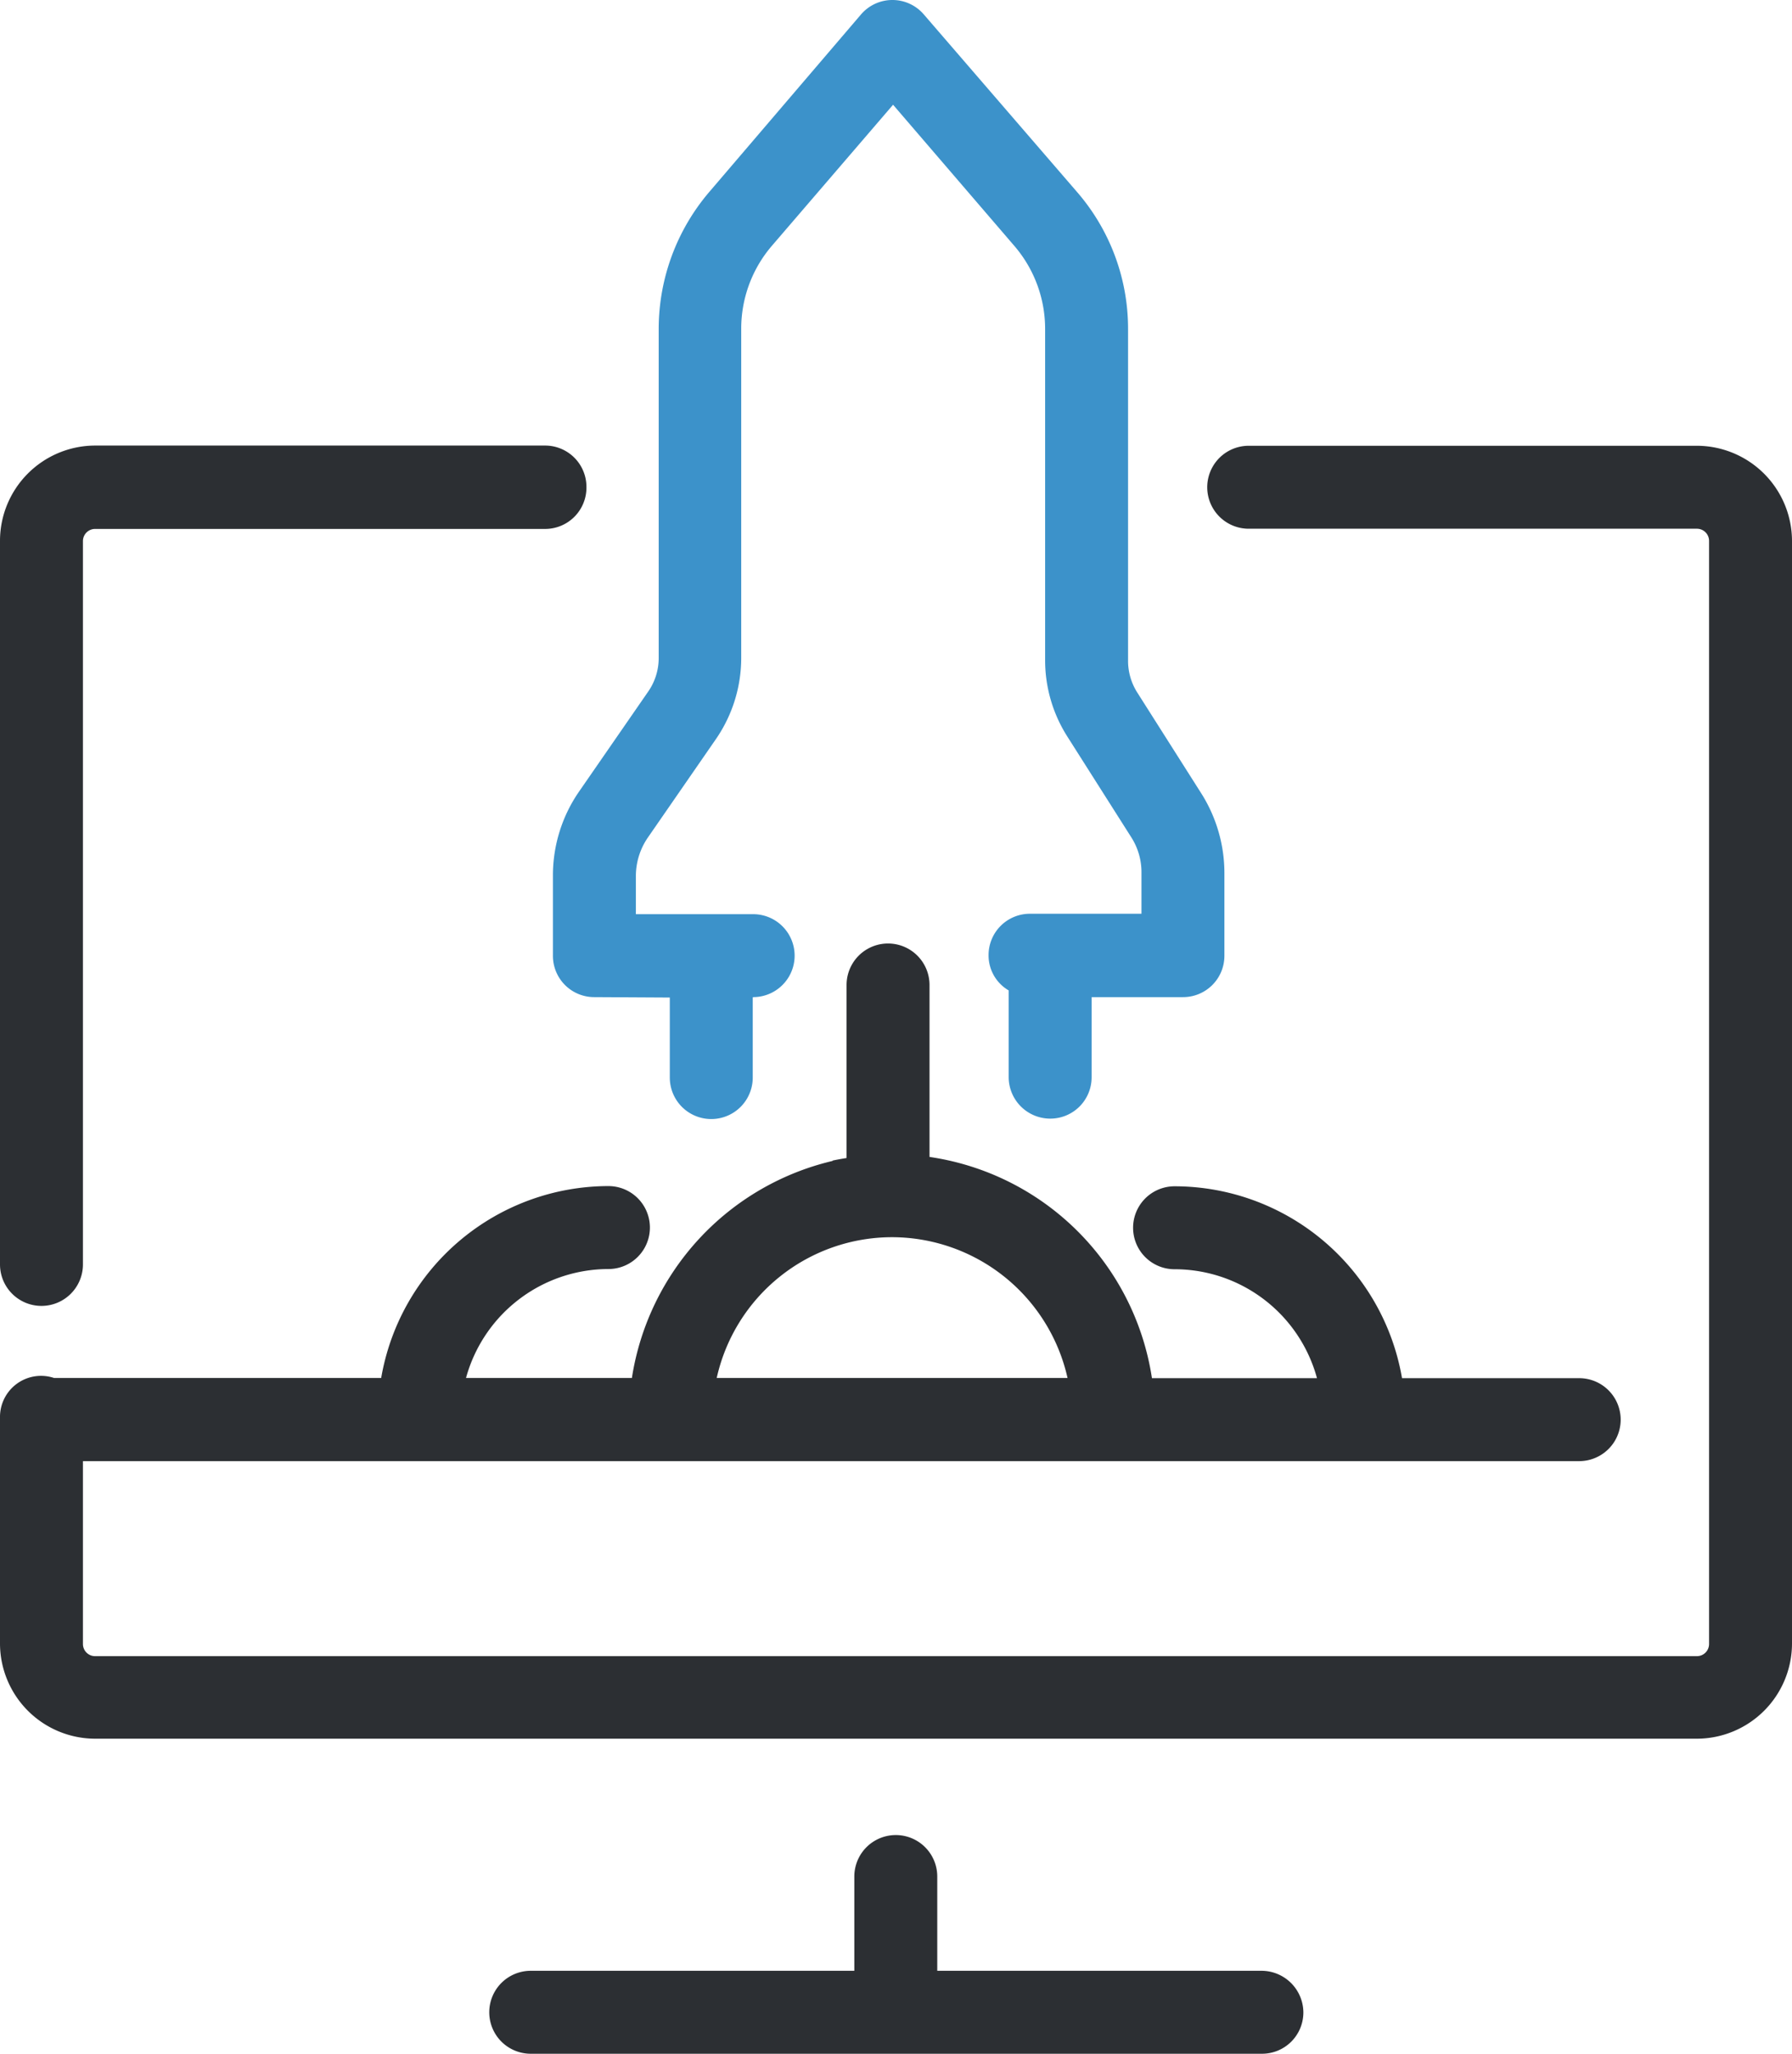
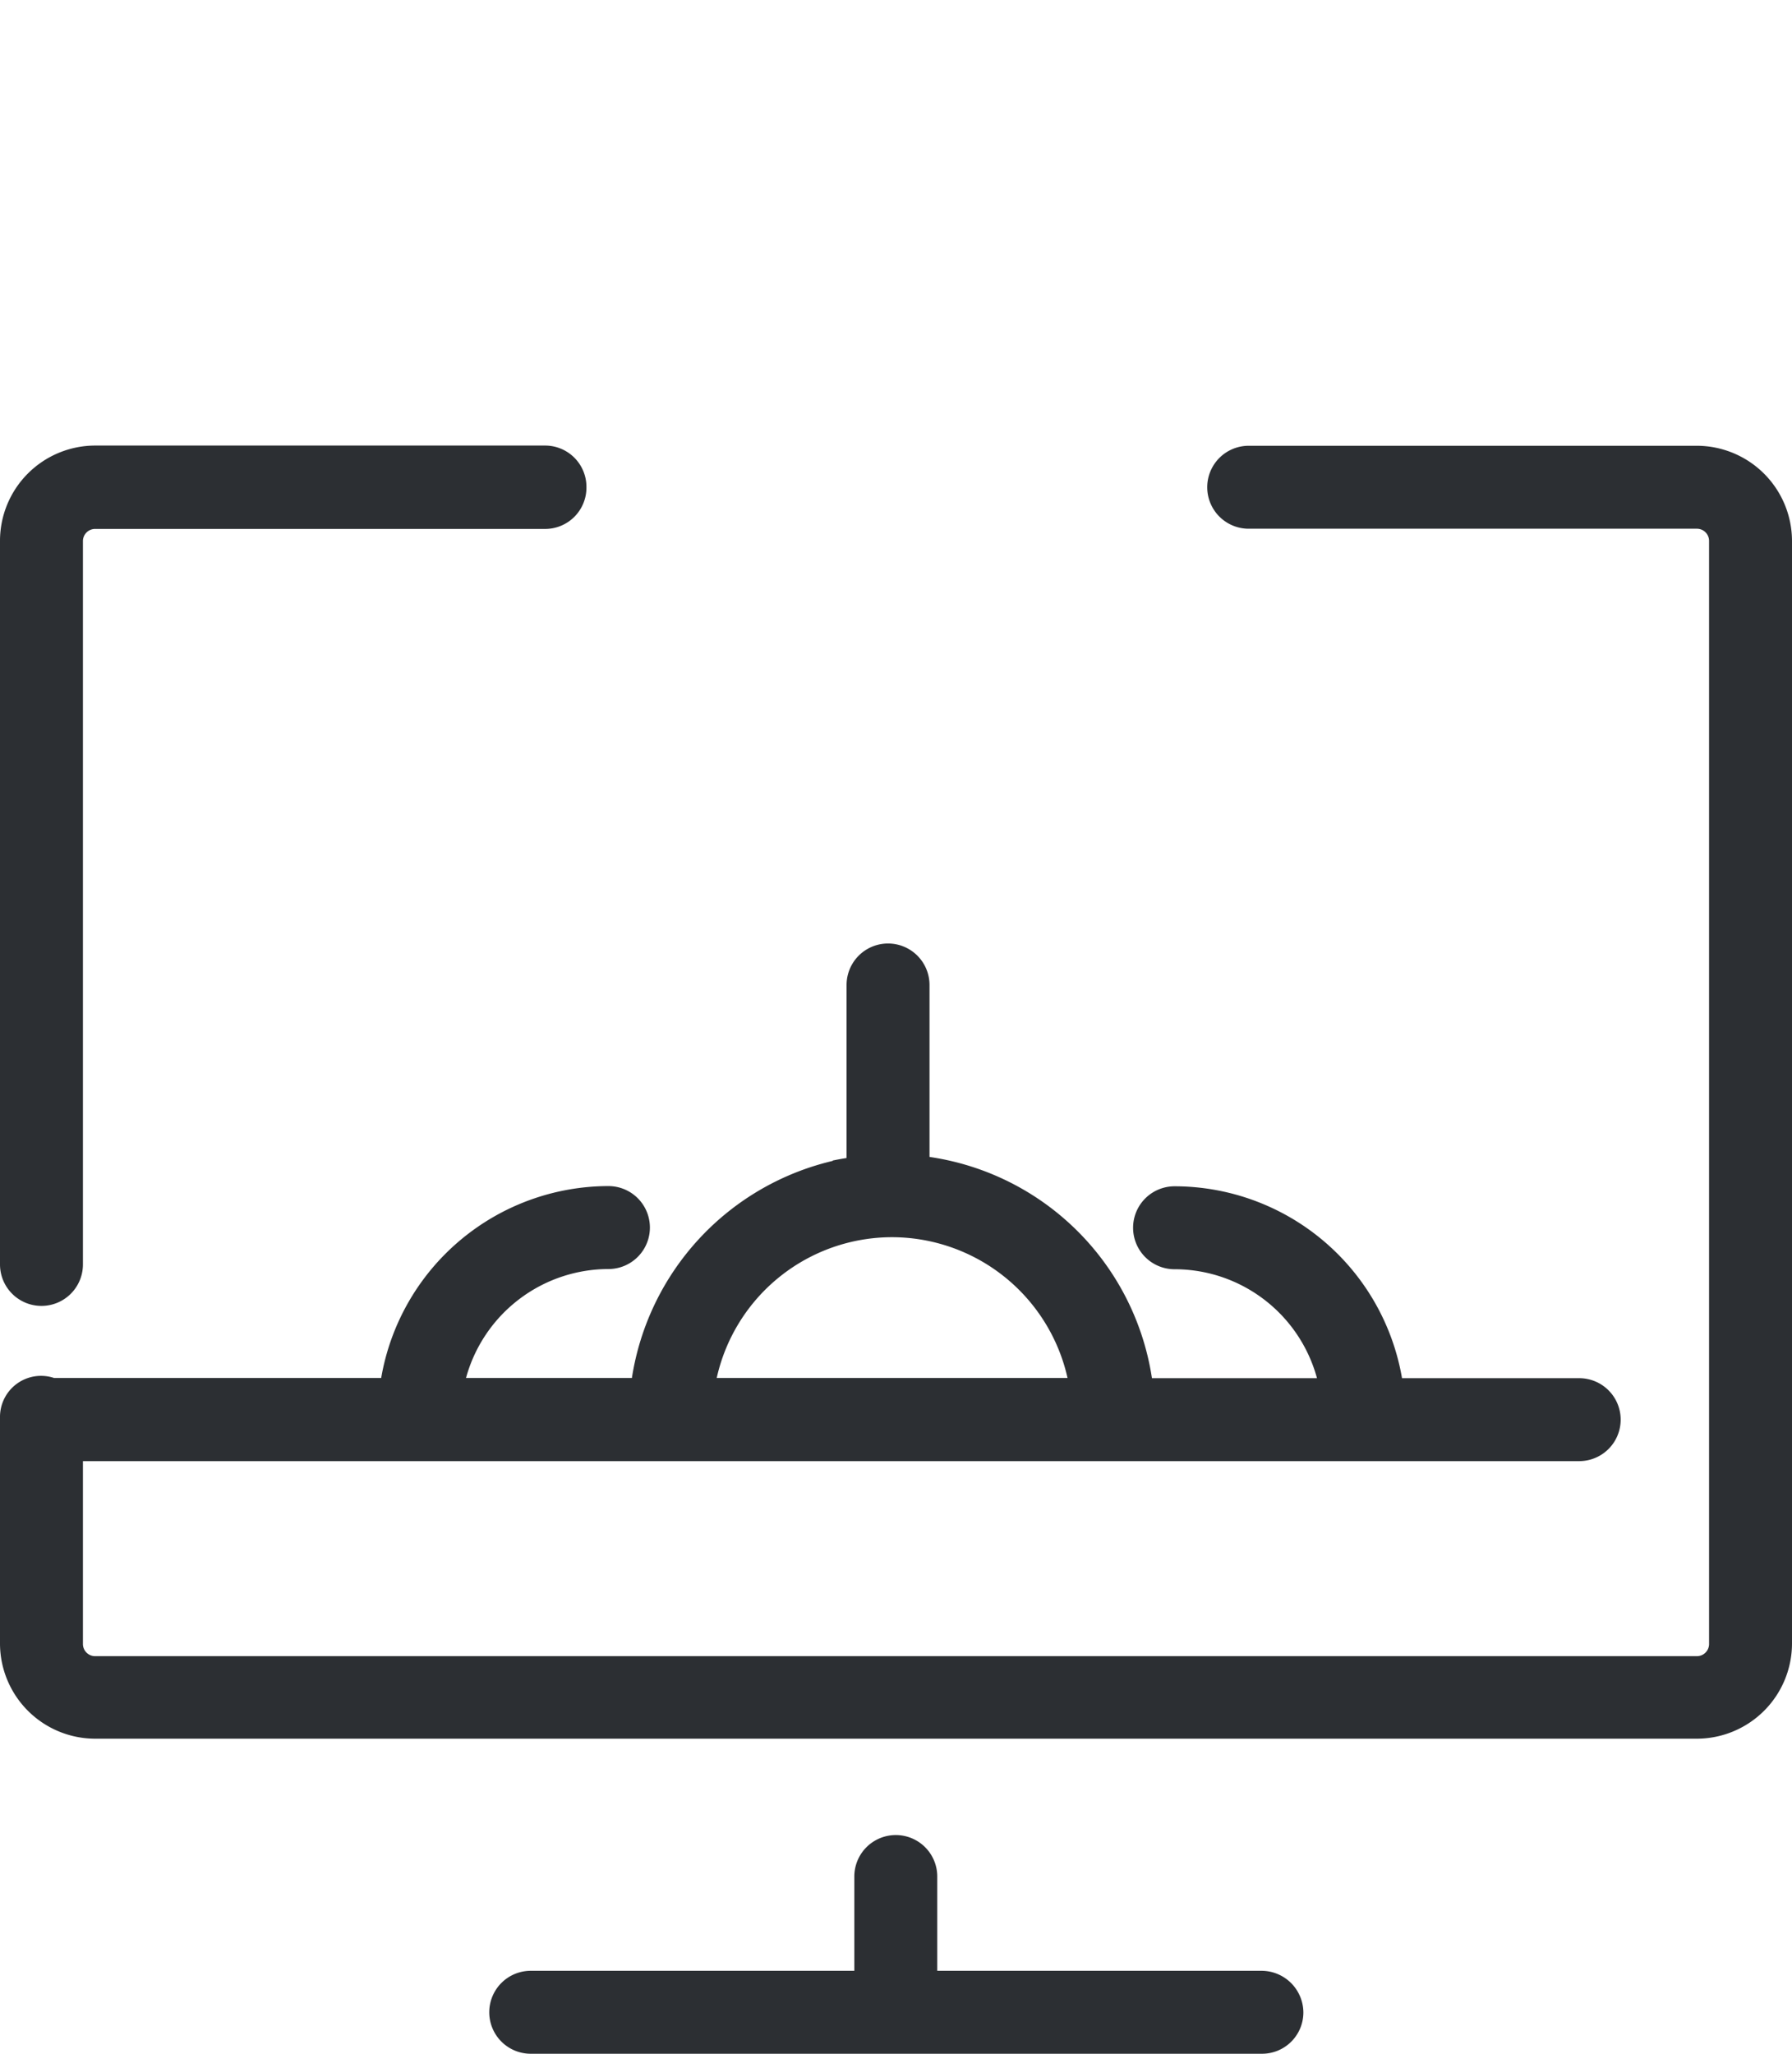
<svg xmlns="http://www.w3.org/2000/svg" id="Режим_изоляции" data-name="Режим изоляции" viewBox="0 0 342.24 392.16">
  <defs>
    <style>.cls-1{fill:#2c2f33;}.cls-2{fill:#3c92ca;}</style>
  </defs>
  <title>tarif__card__rocket</title>
-   <path class="cls-1" d="M240.88,376.32H179v-18a7.92,7.92,0,1,0-15.84,0v18H101.36a7.92,7.92,0,0,0,0,15.84H241a7.89,7.89,0,0,0,7.92-7.92,8,8,0,0,0-8-7.92Zm0,0" />
+   <path class="cls-1" d="M240.88,376.32H179v-18a7.92,7.92,0,1,0-15.84,0v18H101.36a7.92,7.92,0,0,0,0,15.84H241a7.89,7.89,0,0,0,7.92-7.92,8,8,0,0,0-8-7.92Z" />
  <path class="cls-1" d="M159,221.68a50.53,50.53,0,0,0-38.32,41.44H89a28.25,28.25,0,0,1,27.2-20.8,7.92,7.92,0,1,0,0-15.84A44.1,44.1,0,0,0,72.8,263.12H10.32A7.84,7.84,0,0,0,0,270.64v43.2A18.2,18.2,0,0,0,18.16,332H324.08a18.2,18.2,0,0,0,18.16-18.16V103.28a18.2,18.2,0,0,0-18.16-18.16h-85.6a7.92,7.92,0,1,0,0,15.84h85.6a2.32,2.32,0,0,1,2.32,2.32V313.92a2.32,2.32,0,0,1-2.32,2.32H18.16a2.32,2.32,0,0,1-2.32-2.32V279H301.6a7.92,7.92,0,0,0,0-15.84H267.76a44.11,44.11,0,0,0-43.44-36.64,7.92,7.92,0,1,0,0,15.84,28.18,28.18,0,0,1,27.2,20.8H220a50.31,50.31,0,0,0-45.12-42.56,57.05,57.05,0,0,0-15.84,1Zm11.36,14.56a34.4,34.4,0,0,1,33.52,26.88h-67a34.33,34.33,0,0,1,33.52-26.88Zm0,0" />
  <path class="cls-1" d="M112,93a7.89,7.89,0,0,0-7.92-7.92H18.16A18.2,18.2,0,0,0,0,103.28V241.44a7.92,7.92,0,0,0,15.84,0V103.28A2.32,2.32,0,0,1,18.16,101h85.92A7.89,7.89,0,0,0,112,93Zm0,0" />
-   <path class="cls-2" d="M200.56,213.6a7.89,7.89,0,0,0,7.92-7.92V190.4h17.44a7.89,7.89,0,0,0,7.92-7.92V166.72a28.49,28.49,0,0,0-4.4-15.2L217.2,132.24a11.26,11.26,0,0,1-1.76-6.16V62.8a39.86,39.86,0,0,0-9.76-26.16L176.4,2.72a7.9,7.9,0,0,0-12,.08l-29,33.92a40.3,40.3,0,0,0-9.6,26V125.6a11.23,11.23,0,0,1-2.08,6.56l-13,18.8a28.13,28.13,0,0,0-5.12,16.24v15.28a7.88,7.88,0,0,0,7.92,7.92l14.4.08v15.28a7.92,7.92,0,0,0,15.84,0V190.48l.08-.08a7.92,7.92,0,1,0,0-15.84h-22.4V167.2a13,13,0,0,1,2.24-7.2l13-18.8a27.33,27.33,0,0,0,4.88-15.68V62.72A24.29,24.29,0,0,1,147.36,47l23.2-27L193.76,47a24.31,24.31,0,0,1,5.84,15.76V126a27.14,27.14,0,0,0,4.24,14.64l12.24,19.28a12.38,12.38,0,0,1,1.92,6.72v7.84H196.72a7.89,7.89,0,0,0-7.92,7.92,7.73,7.73,0,0,0,3.84,6.72v16.56a7.94,7.94,0,0,0,7.92,7.92Zm0,0" />
  <path class="cls-1" d="M161.68,188.08v34.16a8.14,8.14,0,0,0,7.44,8.24,8,8,0,0,0,8.4-7.92V188.08a7.92,7.92,0,0,0-15.84,0Zm0,0" />
</svg>